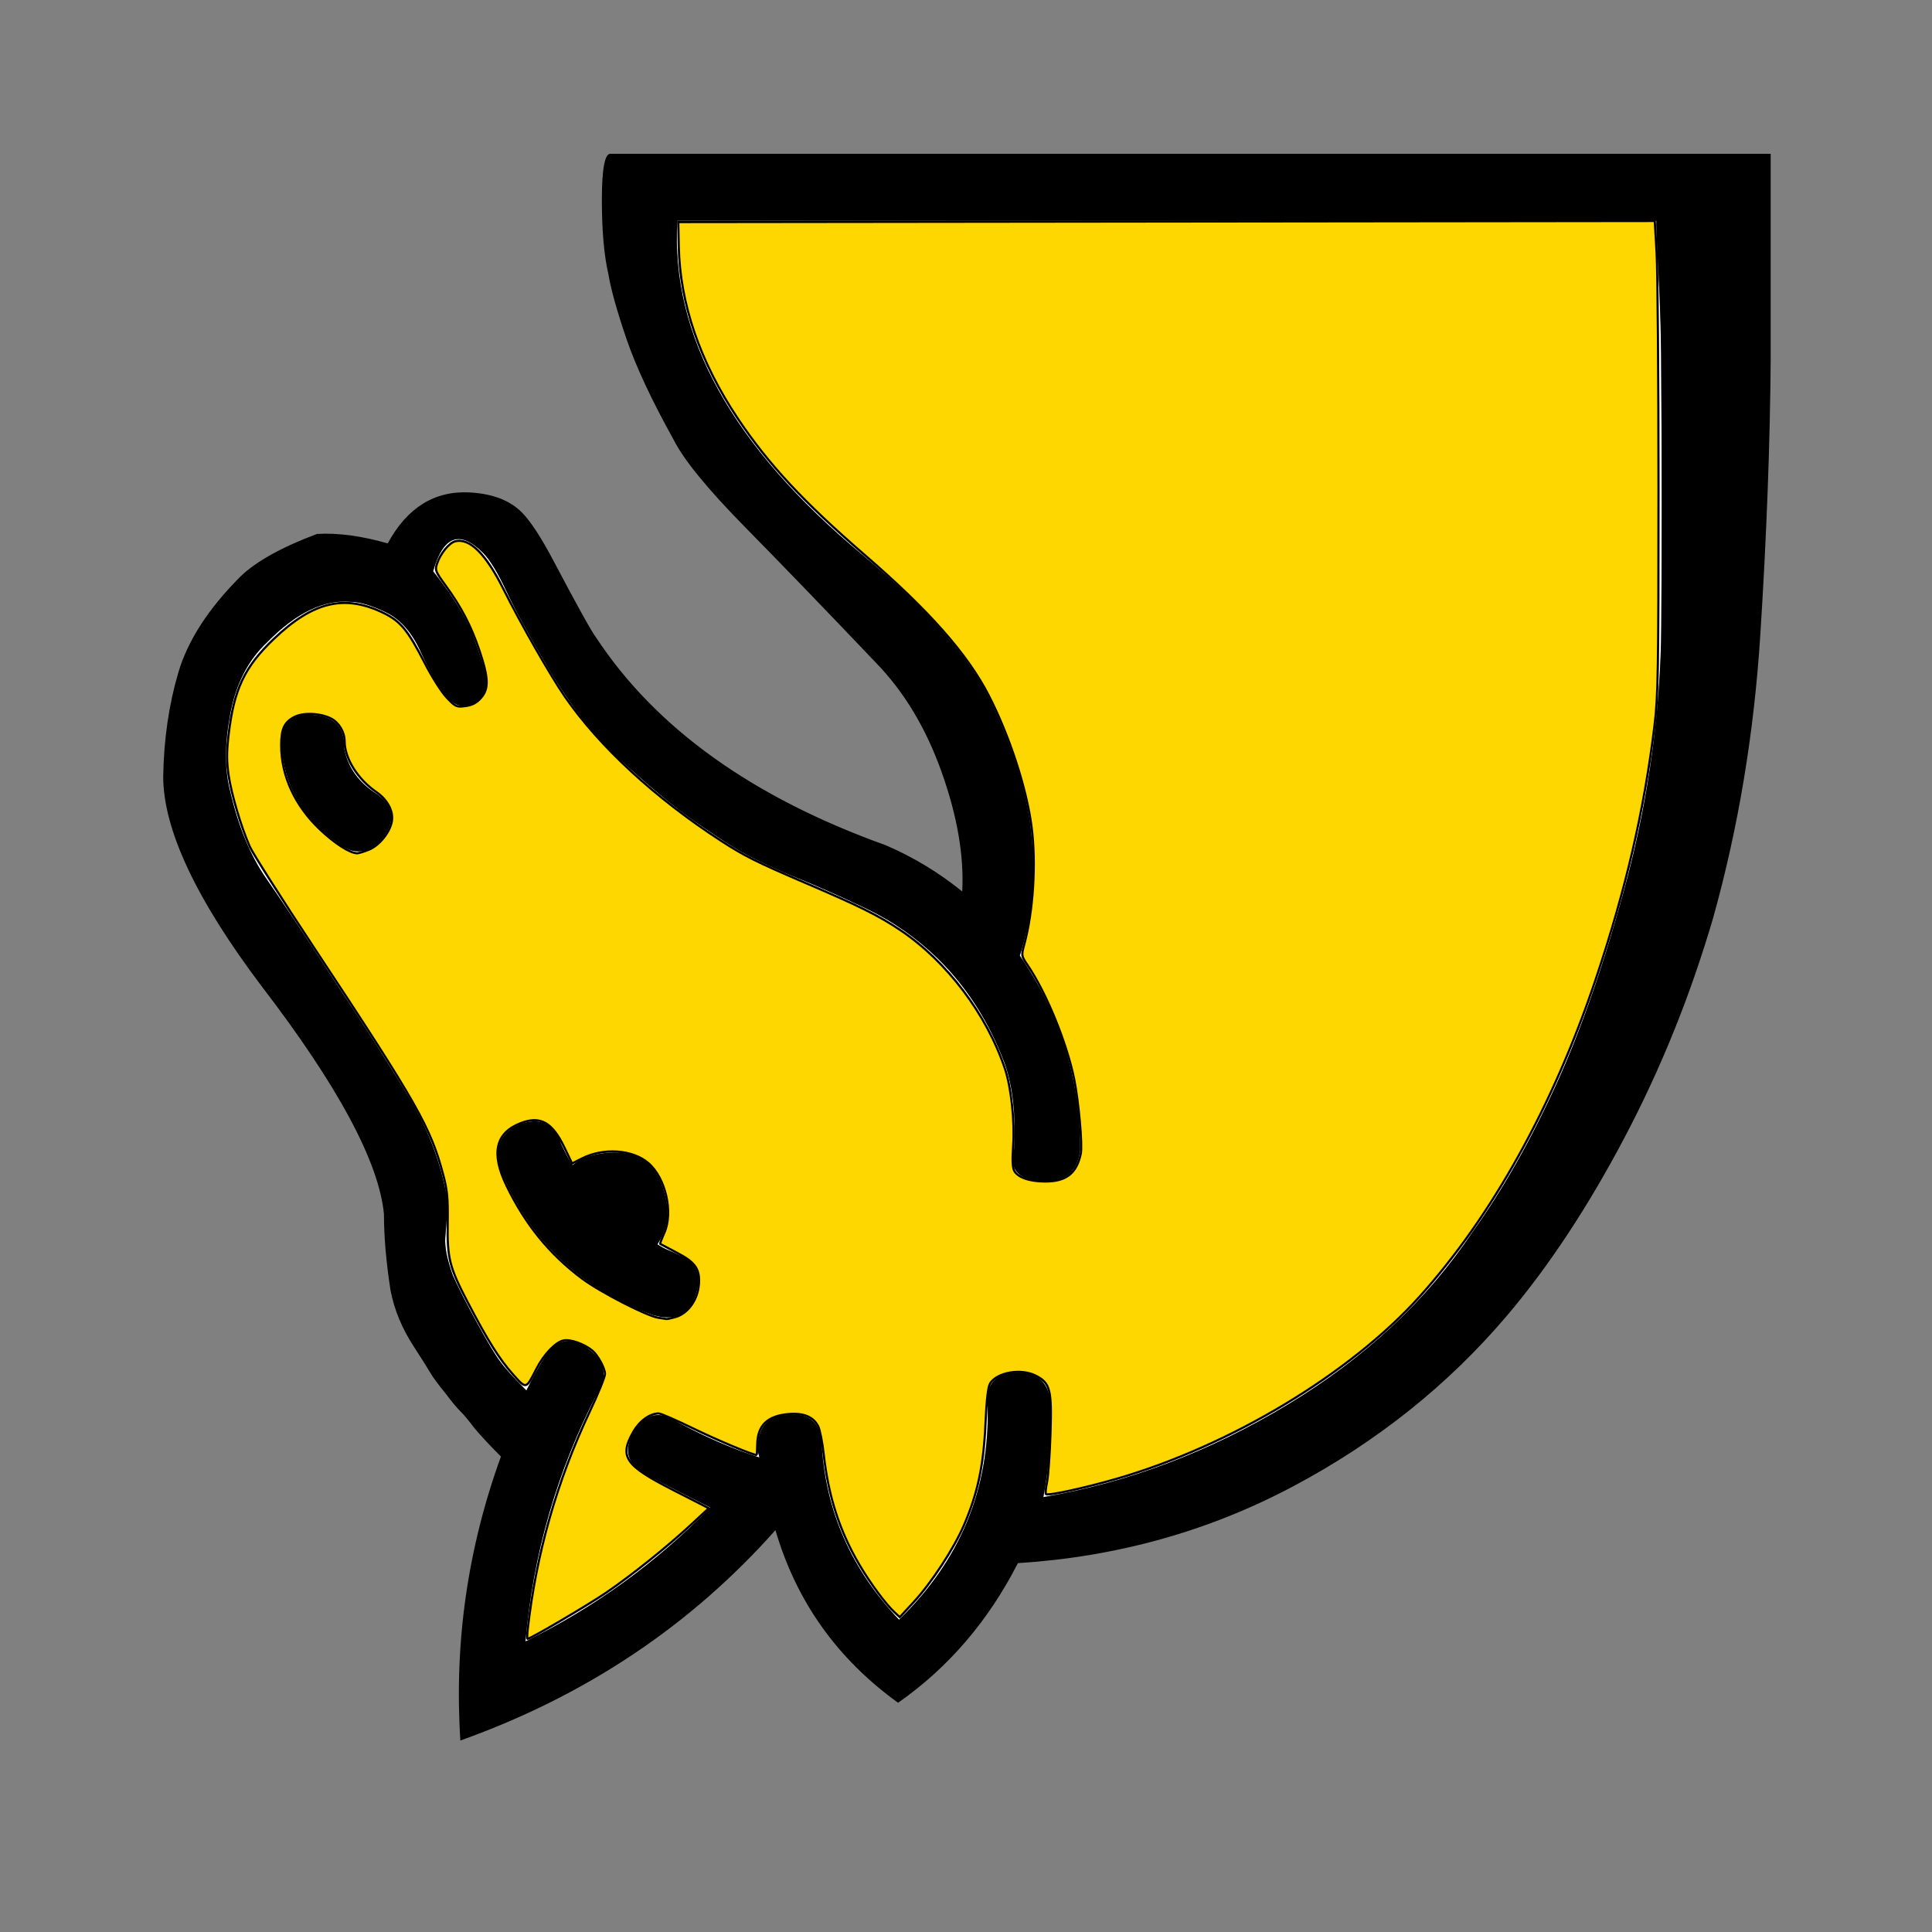
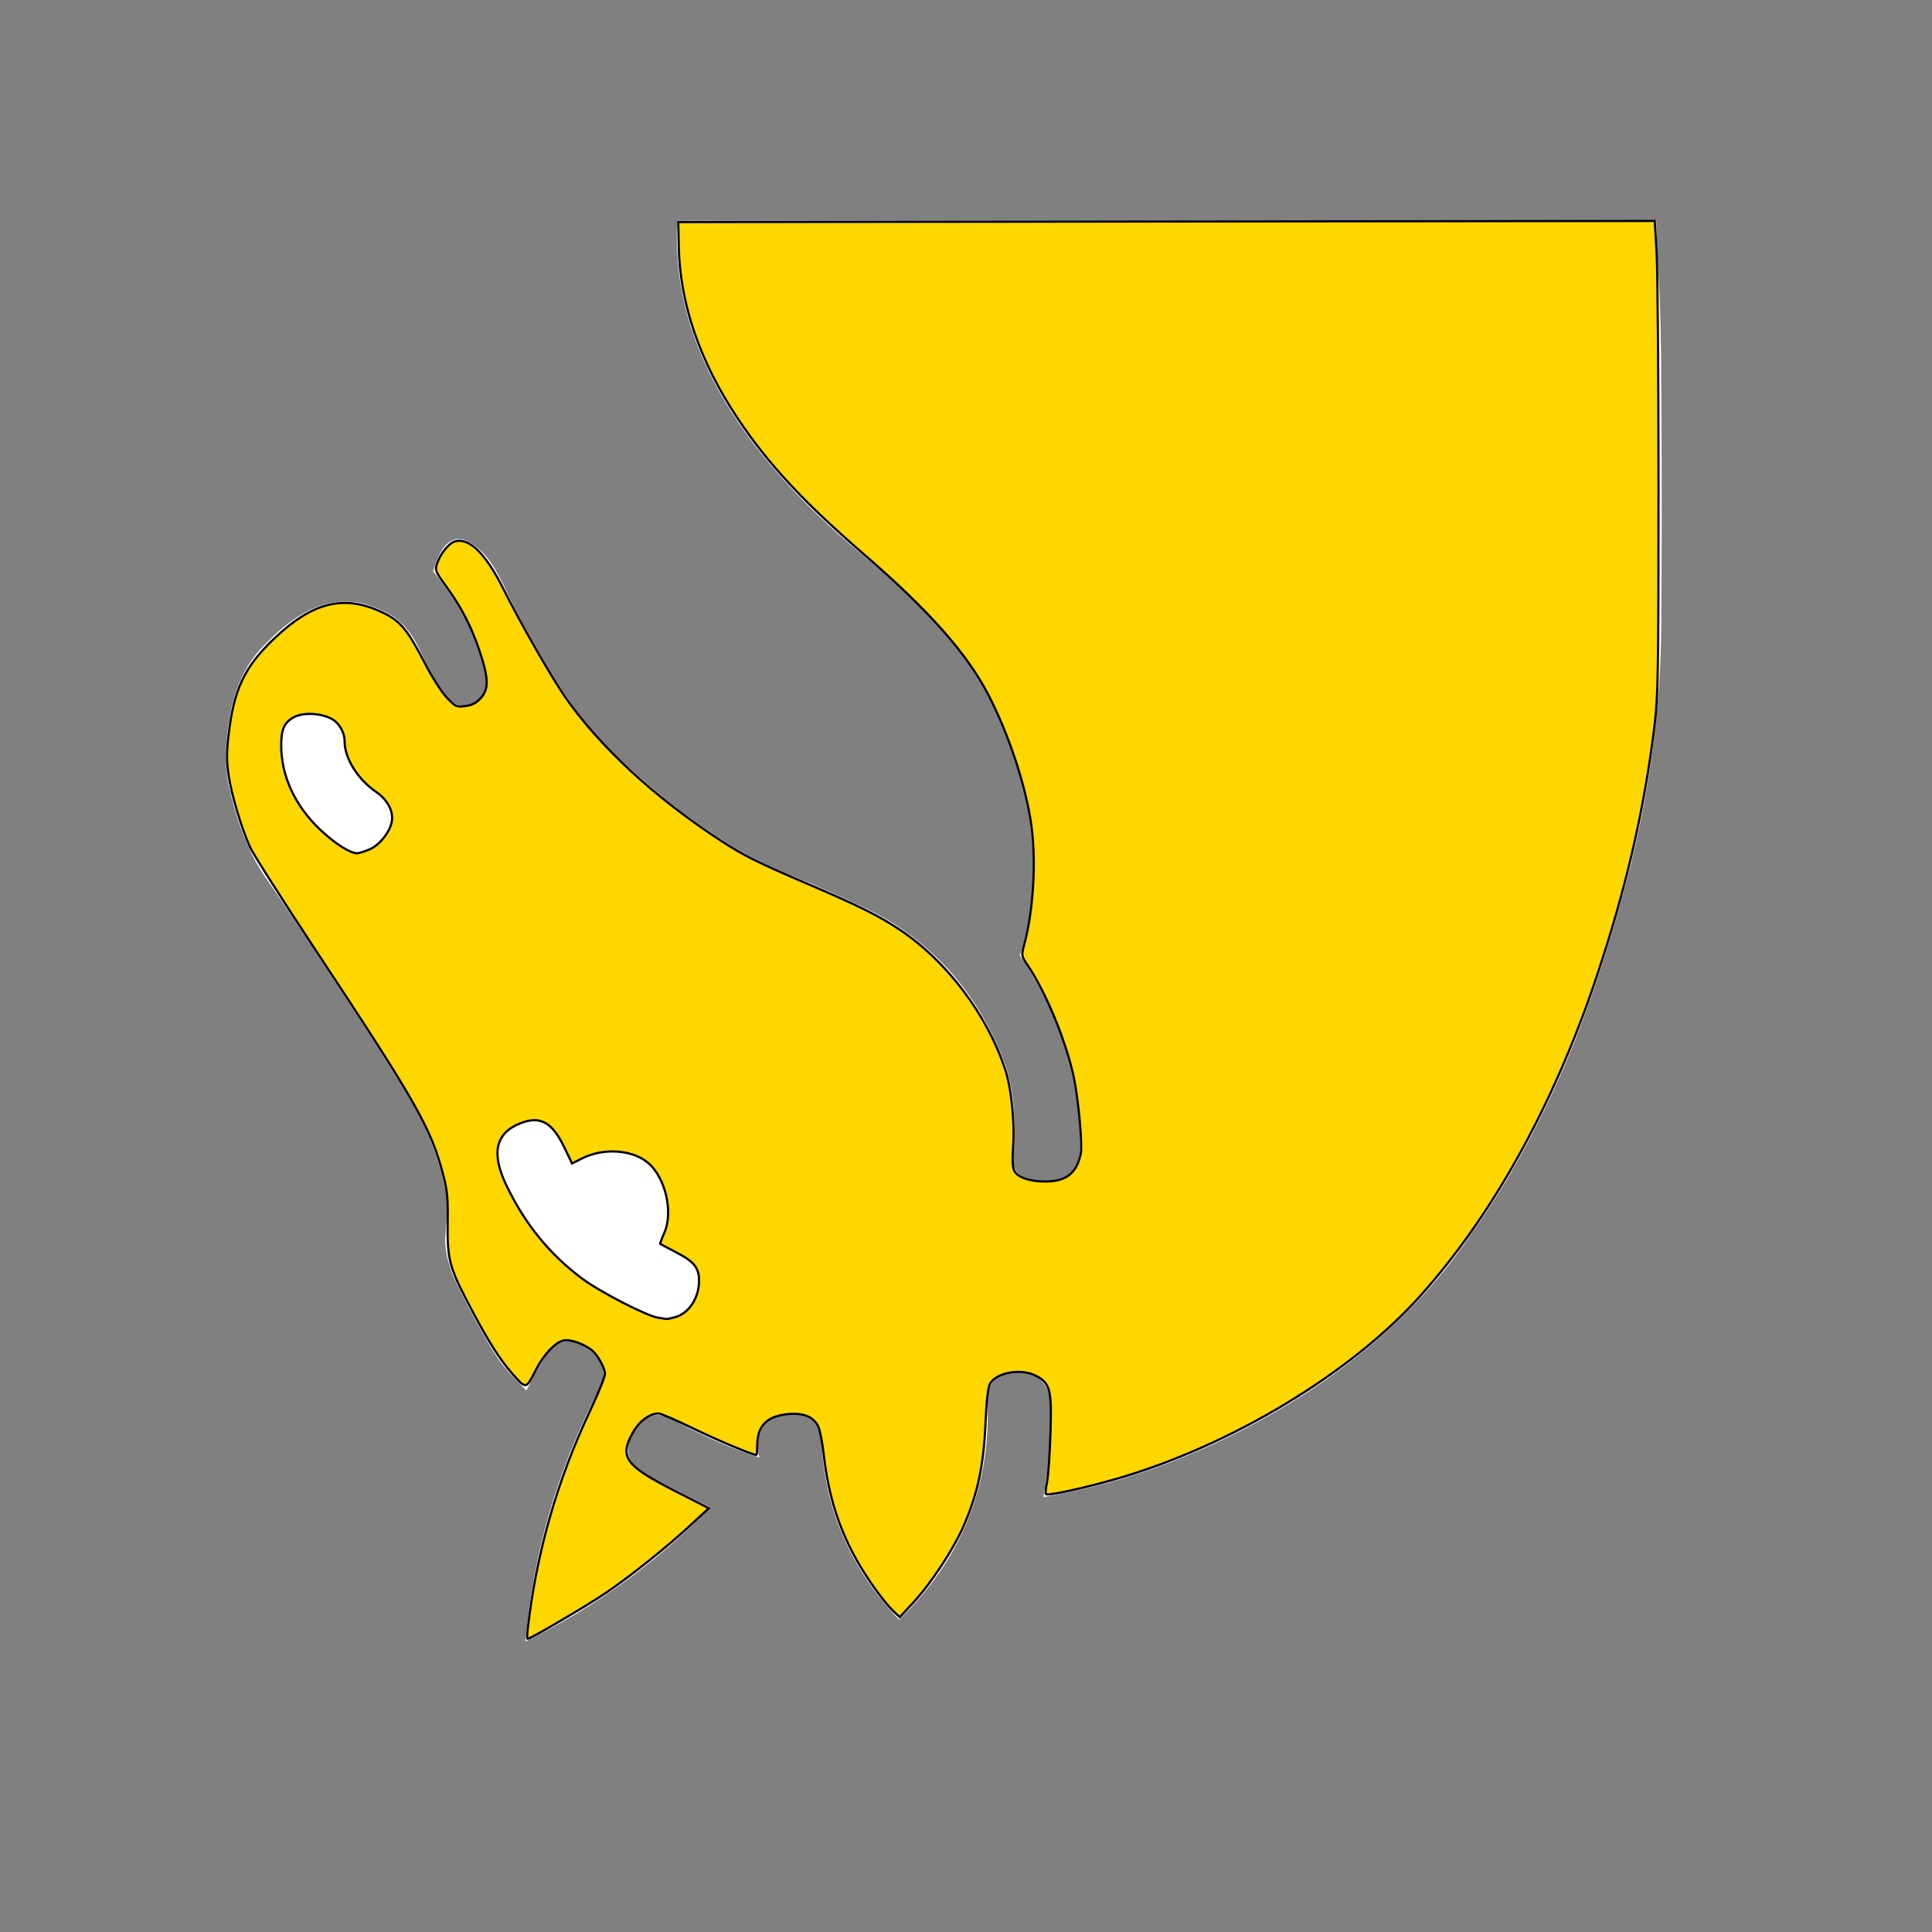
<svg xmlns="http://www.w3.org/2000/svg" xmlns:ns1="http://sodipodi.sourceforge.net/DTD/sodipodi-0.dtd" xmlns:ns2="http://www.inkscape.org/namespaces/inkscape" height="100%" width="100%" version="1.1" viewBox="0 0 2048 2048" id="svg6" ns1:docname="wy.svg" ns2:version="1.0.2 (e86c870879, 2021-01-15)">
  <rect x="0" y="0" width="2048" height="2048" fill="#808080" stroke="none" />
  <defs id="defs10" />
  <ns1:namedview pagecolor="#ffffff" bordercolor="#666666" borderopacity="1" objecttolerance="10" gridtolerance="10" guidetolerance="10" ns2:pageopacity="0" ns2:pageshadow="2" ns2:window-width="960" ns2:window-height="1060" id="namedview8" showgrid="false" ns2:zoom="0.43115234" ns2:cx="1024" ns2:cy="1024" ns2:window-x="0" ns2:window-y="20" ns2:window-maximized="0" ns2:current-layer="svg6" ns2:document-rotation="0" />
  <path style="color:#000000" d="m 1756,234 q -1,0 2,54 3,54 3,118 1,125 0,258 -1,133 -36,267 -34,128 -75,218 -41,90 -89,157 -72,108 -196,183 -124,75 -259,98 9,-49 8,-96 -2,-36 -34,-36 -37,0 -33,36 3,132 -94,226 -76,-80 -82,-186 -2,-35 -36,-31 -32,1 -32,37 0,0 2,8 -41,-13 -86,-37 -29,-20 -47,10 -18,30 16,47 43,22 65,33 -86,88 -196,142 12,-139 76,-263 17,-26 -8,-46 -28,-22 -47,7 -7,10 -20,36 -21,-21 -28,-31 -7,-9 -24,-40 -17,-31 -26,-51 -9,-25 -8,-40 1,-15 3,-35 -9,-59 -40,-111 -31,-52 -81,-127 -47,-72 -72,-108 -25,-36 -38,-92 -9,-34 0,-82 9,-48 39,-76 46,-47 89,-43 14,0 37,11 23,11 37,42 26,57 43,57 25,0 27,-28 0,-6 -16,-50 -9,-20 -24,-42 -19,-26 -17,-22 16,-57 53,-20 11,11 25,41 14,30 44,81 35,59 75,96 40,37 71,60 18,13 44,30 26,17 70,35 35,14 77,34 42,20 76,53 46,45 71,111 13,37 10,91 -9,34 34,34 32,0 36,-33 0,-113 -64,-206 21,-64 11,-140 -9,-61 -42,-130 Q 1017,674 914,588 707,416 718,234 q 0,0 170,0 170,0 321,0 z" fill-rule="nonzero" display="block" fill="#ffffff" id="path2" />
-   <path style="color:#000000" d="m 697,1319 q 13,-20 10,-42 -10,-64 -71,-54 -18,3 -29,12 -4,-5 -12,-22 -11,-32 -42,-22 -31,12 -24,45 45,115 163,158 34,10 45,-20 12,-32 -18,-44 -6,-3 -11,-5 -5,-2 -11,-6 z M 400,842 q -29,-18 -35,-48 1,-33 -31,-36 -35,-4 -36,30 4,66 59,105 26,21 48,-4 22,-27 -5,-47 z m 679,815 q 157,-10 291,-81 134,-71 228,-182 66,-78 124,-188 58,-110 94,-233 40,-143 50,-300 10,-157 11,-292 V 163 q 0,0 -155,0 -155,0 -404,0 H 647 q -9,0 -9,49 0,49 7,79 4,24 19,68 15,44 50,107 16,32 76,93 60,61 138,143 45,46 70,116 25,70 22,127 -37,-30 -81,-49 -212,-76 -307,-220 -7,-9 -45,-81 -20,-38 -34,-52 -19,-19 -55,-21 -56,-3 -87,54 -42,-12 -75,-10 -56,21 -81,45 -51,51 -66,102 -15,51 -16,110 0,84 104,222 122,159 130,242 0,36 7,81 6,31 25,60 13,20 17,27 4,7 17,23 9,12 15,18 6,6 15,18 11,13 28,30 -53,146 -43,301 199,-71 334,-223 33,113 130,183 80,-56 127,-148 z M 1756,234 q -1,0 2,54 3,54 3,118 1,125 0,258 -1,133 -36,267 -34,128 -75,218 -41,90 -89,157 -72,108 -196,183 -124,75 -259,98 9,-49 8,-96 -2,-36 -34,-36 -37,0 -33,36 3,132 -94,226 -76,-80 -82,-186 -2,-35 -36,-31 -32,1 -32,37 0,0 2,8 -41,-13 -86,-37 -29,-20 -47,10 -18,30 16,47 43,22 65,33 -86,88 -196,142 12,-139 76,-263 17,-26 -8,-46 -28,-22 -47,7 -7,10 -20,36 -21,-21 -28,-31 -7,-9 -24,-40 -17,-31 -26,-51 -9,-25 -8,-40 1,-15 3,-35 -9,-59 -40,-111 -31,-52 -81,-127 -47,-72 -72,-108 -25,-36 -38,-92 -9,-34 0,-82 9,-48 39,-76 46,-47 89,-43 14,0 37,11 23,11 37,42 26,57 43,57 25,0 27,-28 0,-6 -16,-50 -9,-20 -24,-42 -19,-26 -17,-22 16,-57 53,-20 11,11 25,41 14,30 44,81 35,59 75,96 40,37 71,60 18,13 44,30 26,17 70,35 35,14 77,34 42,20 76,53 46,45 71,111 13,37 10,91 -9,34 34,34 32,0 36,-33 0,-113 -64,-206 21,-64 11,-140 -9,-61 -42,-130 Q 1017,674 914,588 707,416 718,234 q 0,0 170,0 170,0 321,0 z" fill-rule="nonzero" display="block" fill="#000000" id="path4" />
  <path style="fill:#ffd700;stroke:#000000;stroke-width:2.319" d="m 559.359,1727.348 c 9.061,-80.49 30.962,-157.339 65.924,-231.327 8.812,-18.648 16.018,-36.46 16.013,-39.582 -0.009,-6.148 -7.56,-19.954 -13.621,-24.905 -8.508,-6.95 -23.012,-12.06 -30.169,-10.628 -8.567,1.713 -20.954,14.682 -28.995,30.354 -11.174,21.78 -10.495,21.64 -25.126,5.215 -14.157,-15.893 -26.483,-35.596 -47.828,-76.452 -19.222,-36.794 -21.554,-46.113 -20.981,-83.862 0.39,-25.683 -0.415,-34.3 -4.729,-50.662 -13.299,-50.438 -27.44,-75.3 -137.291,-241.382 -34.233,-51.756 -64.745,-99.767 -67.804,-106.691 -9.227,-20.882 -19.484,-55.502 -22.43,-75.707 -2.146,-14.722 -2.155,-24.407 -0.037,-42.623 5.618,-48.324 16.732,-71.94 47.863,-101.701 41.344,-39.525 74.631,-47.592 115.634,-28.023 18.609,8.881 26.349,18.176 44.415,53.341 7.611,14.814 18.005,31.154 23.439,36.848 9.257,9.699 10.281,10.161 19.715,8.896 7.163,-0.961 11.737,-3.334 16.329,-8.472 8.706,-9.743 8.362,-21.137 -1.526,-50.497 -8.765,-26.028 -19.174,-45.981 -36.092,-69.187 -10.417,-14.289 -11.075,-15.982 -8.823,-22.73 3.608,-10.813 12.818,-22.135 19.337,-23.772 15.187,-3.812 32.374,13.197 51.062,50.531 18.54,37.04 50.253,92.518 65.388,114.389 36.551,52.815 95.541,107.26 165.204,152.475 24.752,16.065 37.709,22.555 88.212,44.185 58.991,25.265 78.729,35.052 101.763,50.459 49.282,32.964 91.783,89.248 111.134,147.172 6.613,19.797 10.476,56.291 8.643,81.662 -1.036,14.34 -0.676,22.979 1.096,26.289 3.832,7.159 16.265,11.498 32.923,11.488 22.198,-0.014 33.149,-8.565 37.631,-29.39 1.938,-9.001 -2.201,-55.611 -7.059,-79.497 -7.742,-38.069 -29.476,-91.199 -49.233,-120.356 -6.73,-9.932 -6.78,-10.237 -3.597,-22.034 9.588,-35.535 12.734,-85.896 7.775,-124.452 -5.297,-41.187 -23.493,-96.935 -45.664,-139.901 C 1025.224,692.958 984.678,647.111 916.149,587.89 851.894,532.363 814.338,491.959 782.032,443.606 741.911,383.556 720.722,321.801 719.521,261.418 l -0.517,-26.002 517.557,-0.585 517.557,-0.585 1.981,34.216 c 1.089,18.819 1.981,131.281 1.981,249.917 0,193.876 -0.425,219.221 -4.202,250.492 -10.822,89.602 -30.343,173.95 -62.267,269.046 -45.09,134.315 -110.147,251.485 -187.023,336.834 -73.594,81.706 -200.244,157.846 -320.551,192.71 -33.894,9.822 -73.275,18.384 -75.289,16.37 -0.689,-0.689 -0.18,-6.384 1.133,-12.655 1.312,-6.271 2.962,-29.667 3.667,-51.991 1.454,-46.073 -0.339,-53.106 -15.523,-60.88 -15.531,-7.951 -40.894,-3.698 -48.383,8.114 -2.303,3.632 -3.832,16.858 -5.028,43.489 -1.963,43.703 -8.226,73.096 -22.773,106.875 -10.705,24.857 -34.37,61.01 -53.471,81.687 l -14.567,15.769 -5.747,-5.332 c -9.199,-8.536 -25.337,-30.322 -36.712,-49.561 -21.29,-36.01 -33.195,-72.774 -38.216,-118.007 -1.409,-12.691 -4.064,-25.981 -5.901,-29.533 -5.192,-10.04 -15.634,-14.279 -31.608,-12.83 -22.191,2.012 -32.49,12.009 -32.887,31.921 -0.126,6.3 -0.427,11.46 -0.67,11.468 -3.887,0.126 -41.825,-15.757 -67.075,-28.081 -17.999,-8.785 -34.541,-15.973 -36.759,-15.973 -9.384,0 -20.226,7.849 -26.89,19.467 -15.168,26.445 -8.997,35.515 41.841,61.5 l 38.158,19.504 -18.485,17.156 c -25.838,23.98 -63.03,53.783 -90.406,72.444 -19.669,13.408 -80.008,48.824 -83.182,48.824 -0.557,0 -0.514,-4.436 0.097,-9.857 z M 715.656,1396.26 c 14.681,-4.078 25.381,-20.407 25.381,-38.733 0,-13.454 -5.342,-20.156 -23.651,-29.677 -9.316,-4.844 -17.211,-9.016 -17.546,-9.271 -0.334,-0.255 1.627,-5.516 4.359,-11.691 9.69,-21.906 1.302,-58.363 -17.041,-74.064 -16.676,-14.274 -47.442,-16.362 -70.333,-4.773 l -10.415,5.273 -8.171,-16.988 c -12.887,-26.793 -25.488,-33.798 -46.313,-25.745 -26.689,10.321 -31.579,31.924 -14.991,66.225 19.885,41.12 45.458,72.58 80.016,98.435 19.341,14.471 69.133,40.036 81.178,41.681 3.827,0.522 7.48,1.101 8.118,1.285 0.638,0.184 4.872,-0.697 9.409,-1.957 z M 391.003,900.727 c 10.896,-4.36 22.13,-18.146 24.326,-29.854 2.013,-10.73 -4.485,-23.067 -16.504,-31.336 -19.753,-13.59 -33.525,-35.691 -33.525,-53.801 0,-9.65 -5.966,-19.714 -14.216,-23.98 -11.356,-5.872 -29.57,-6.677 -39.097,-1.727 -10.523,5.468 -13.872,12.643 -13.914,29.807 -0.079,32.434 14.485,64.137 41.058,89.38 15.638,14.855 31.699,25.147 39.459,25.286 1.569,0.028 7.155,-1.671 12.413,-3.775 z" id="path52" />
</svg>